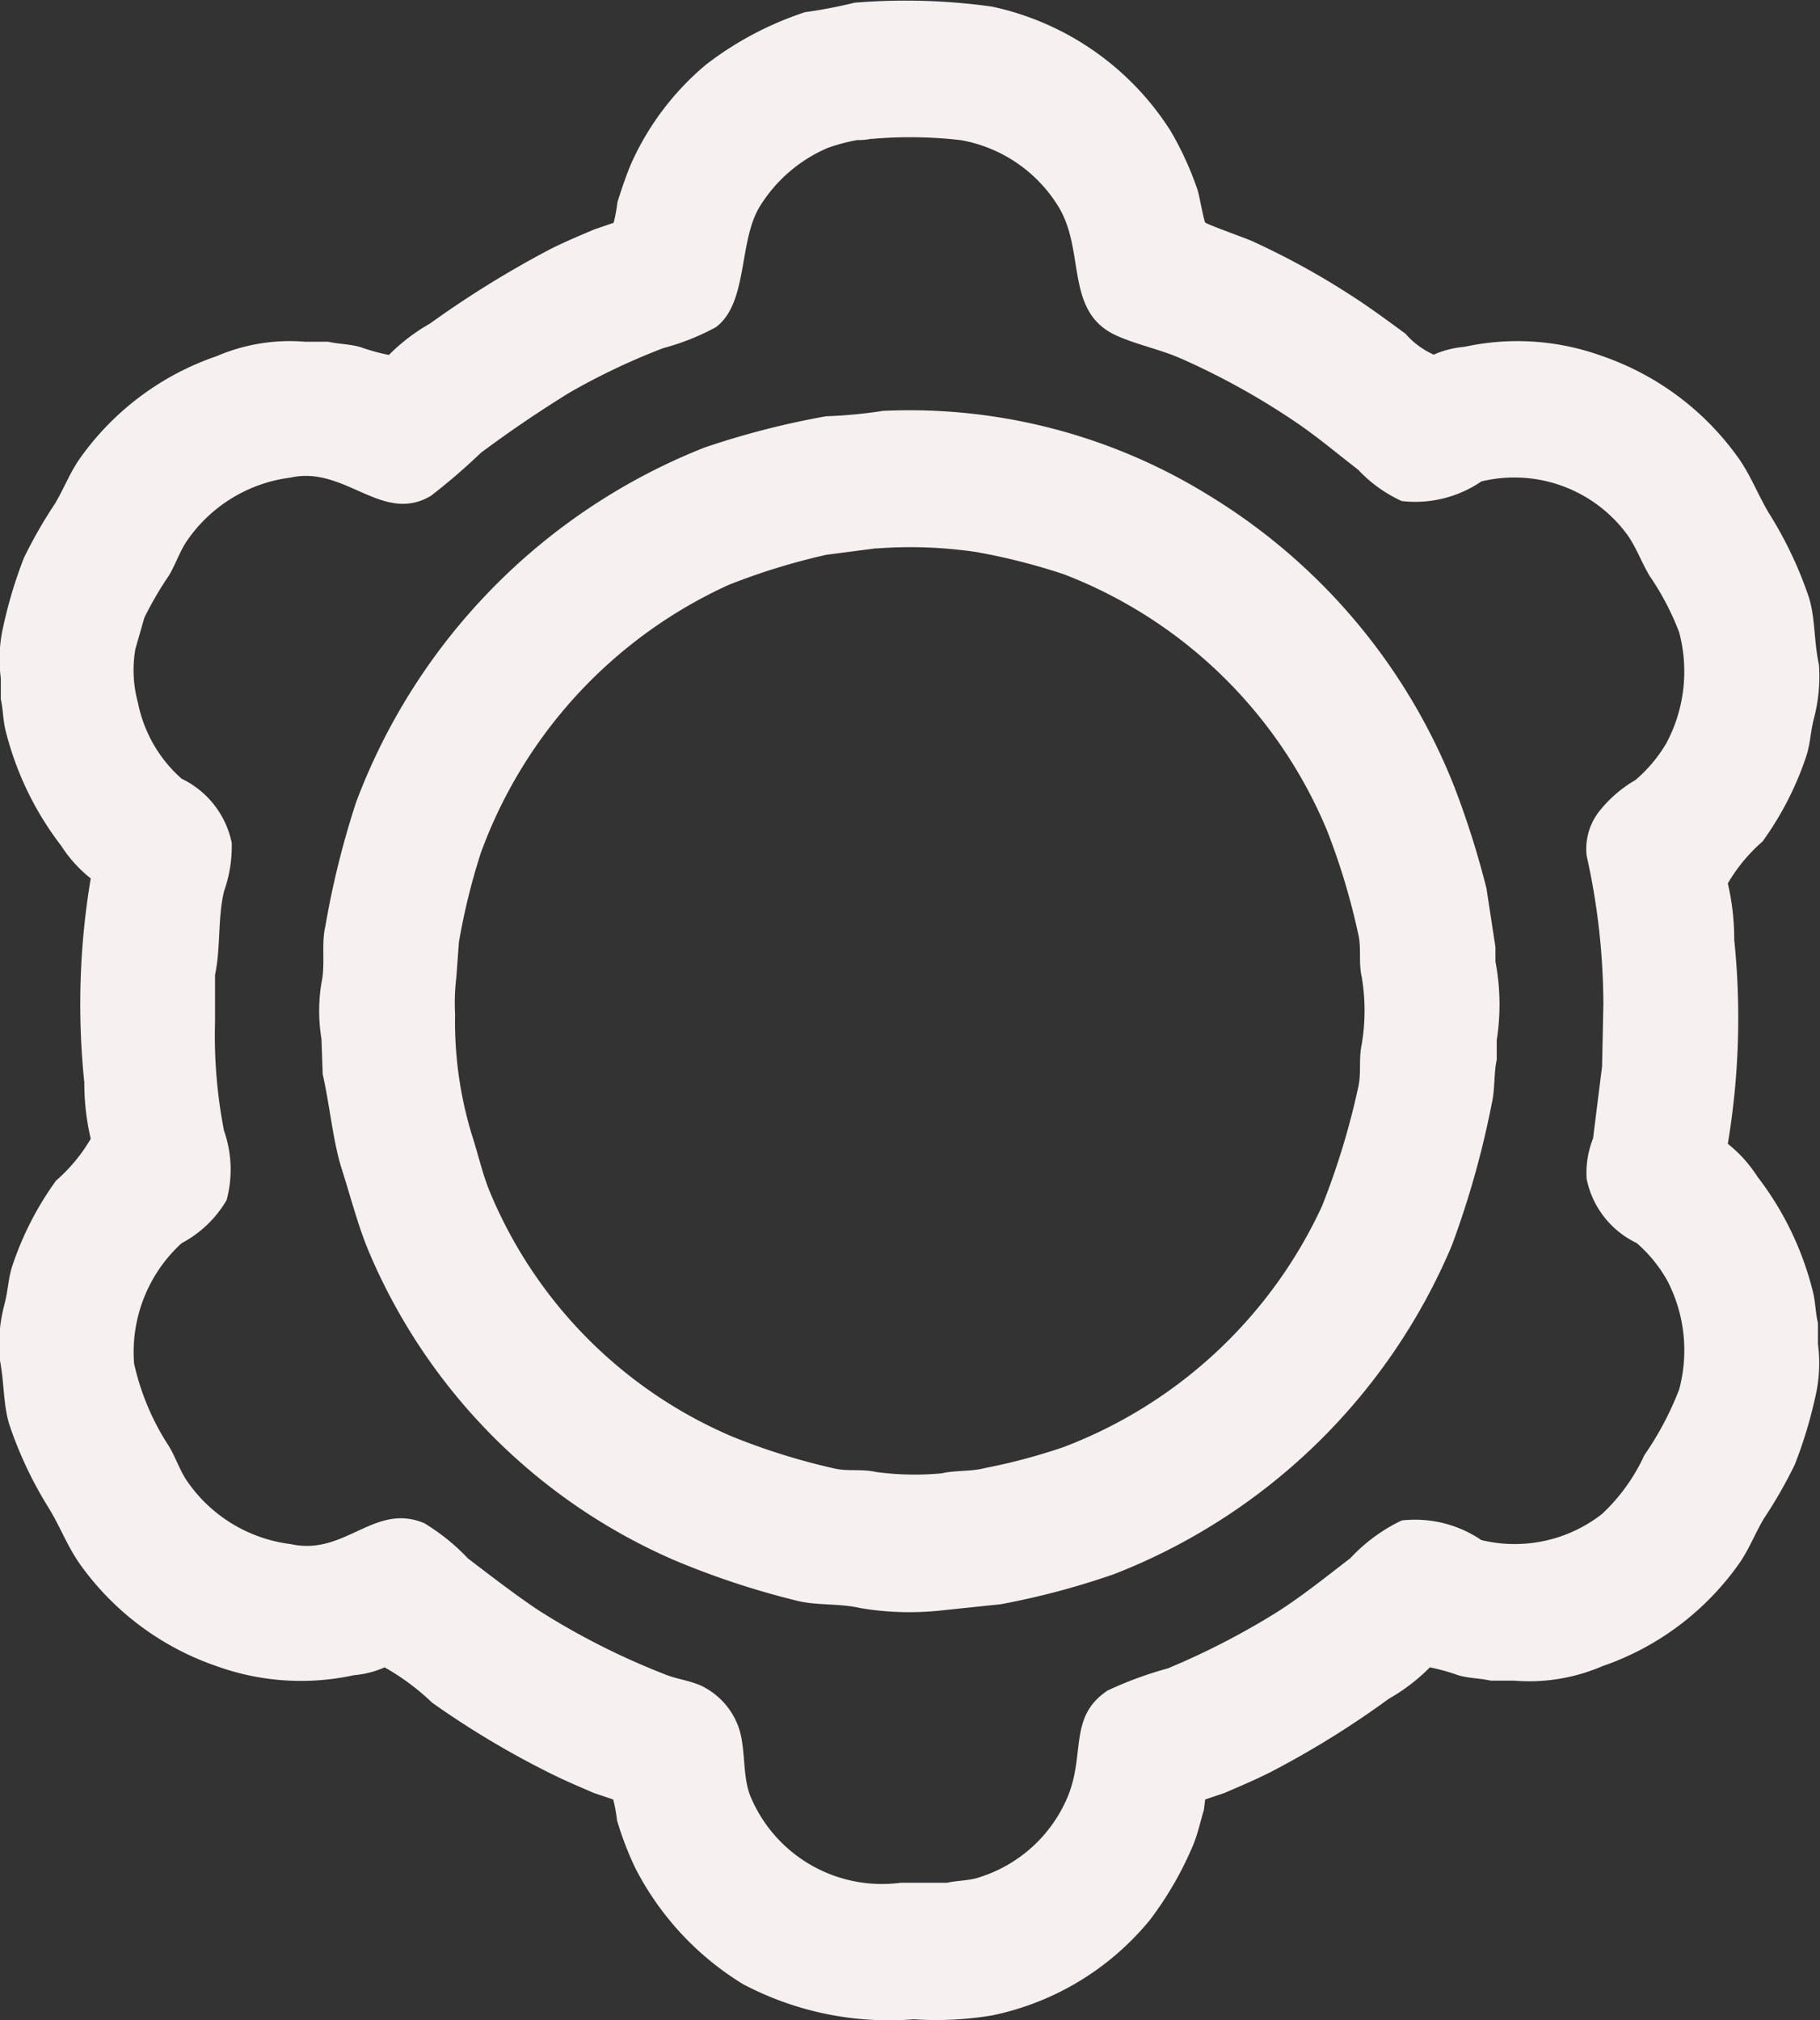
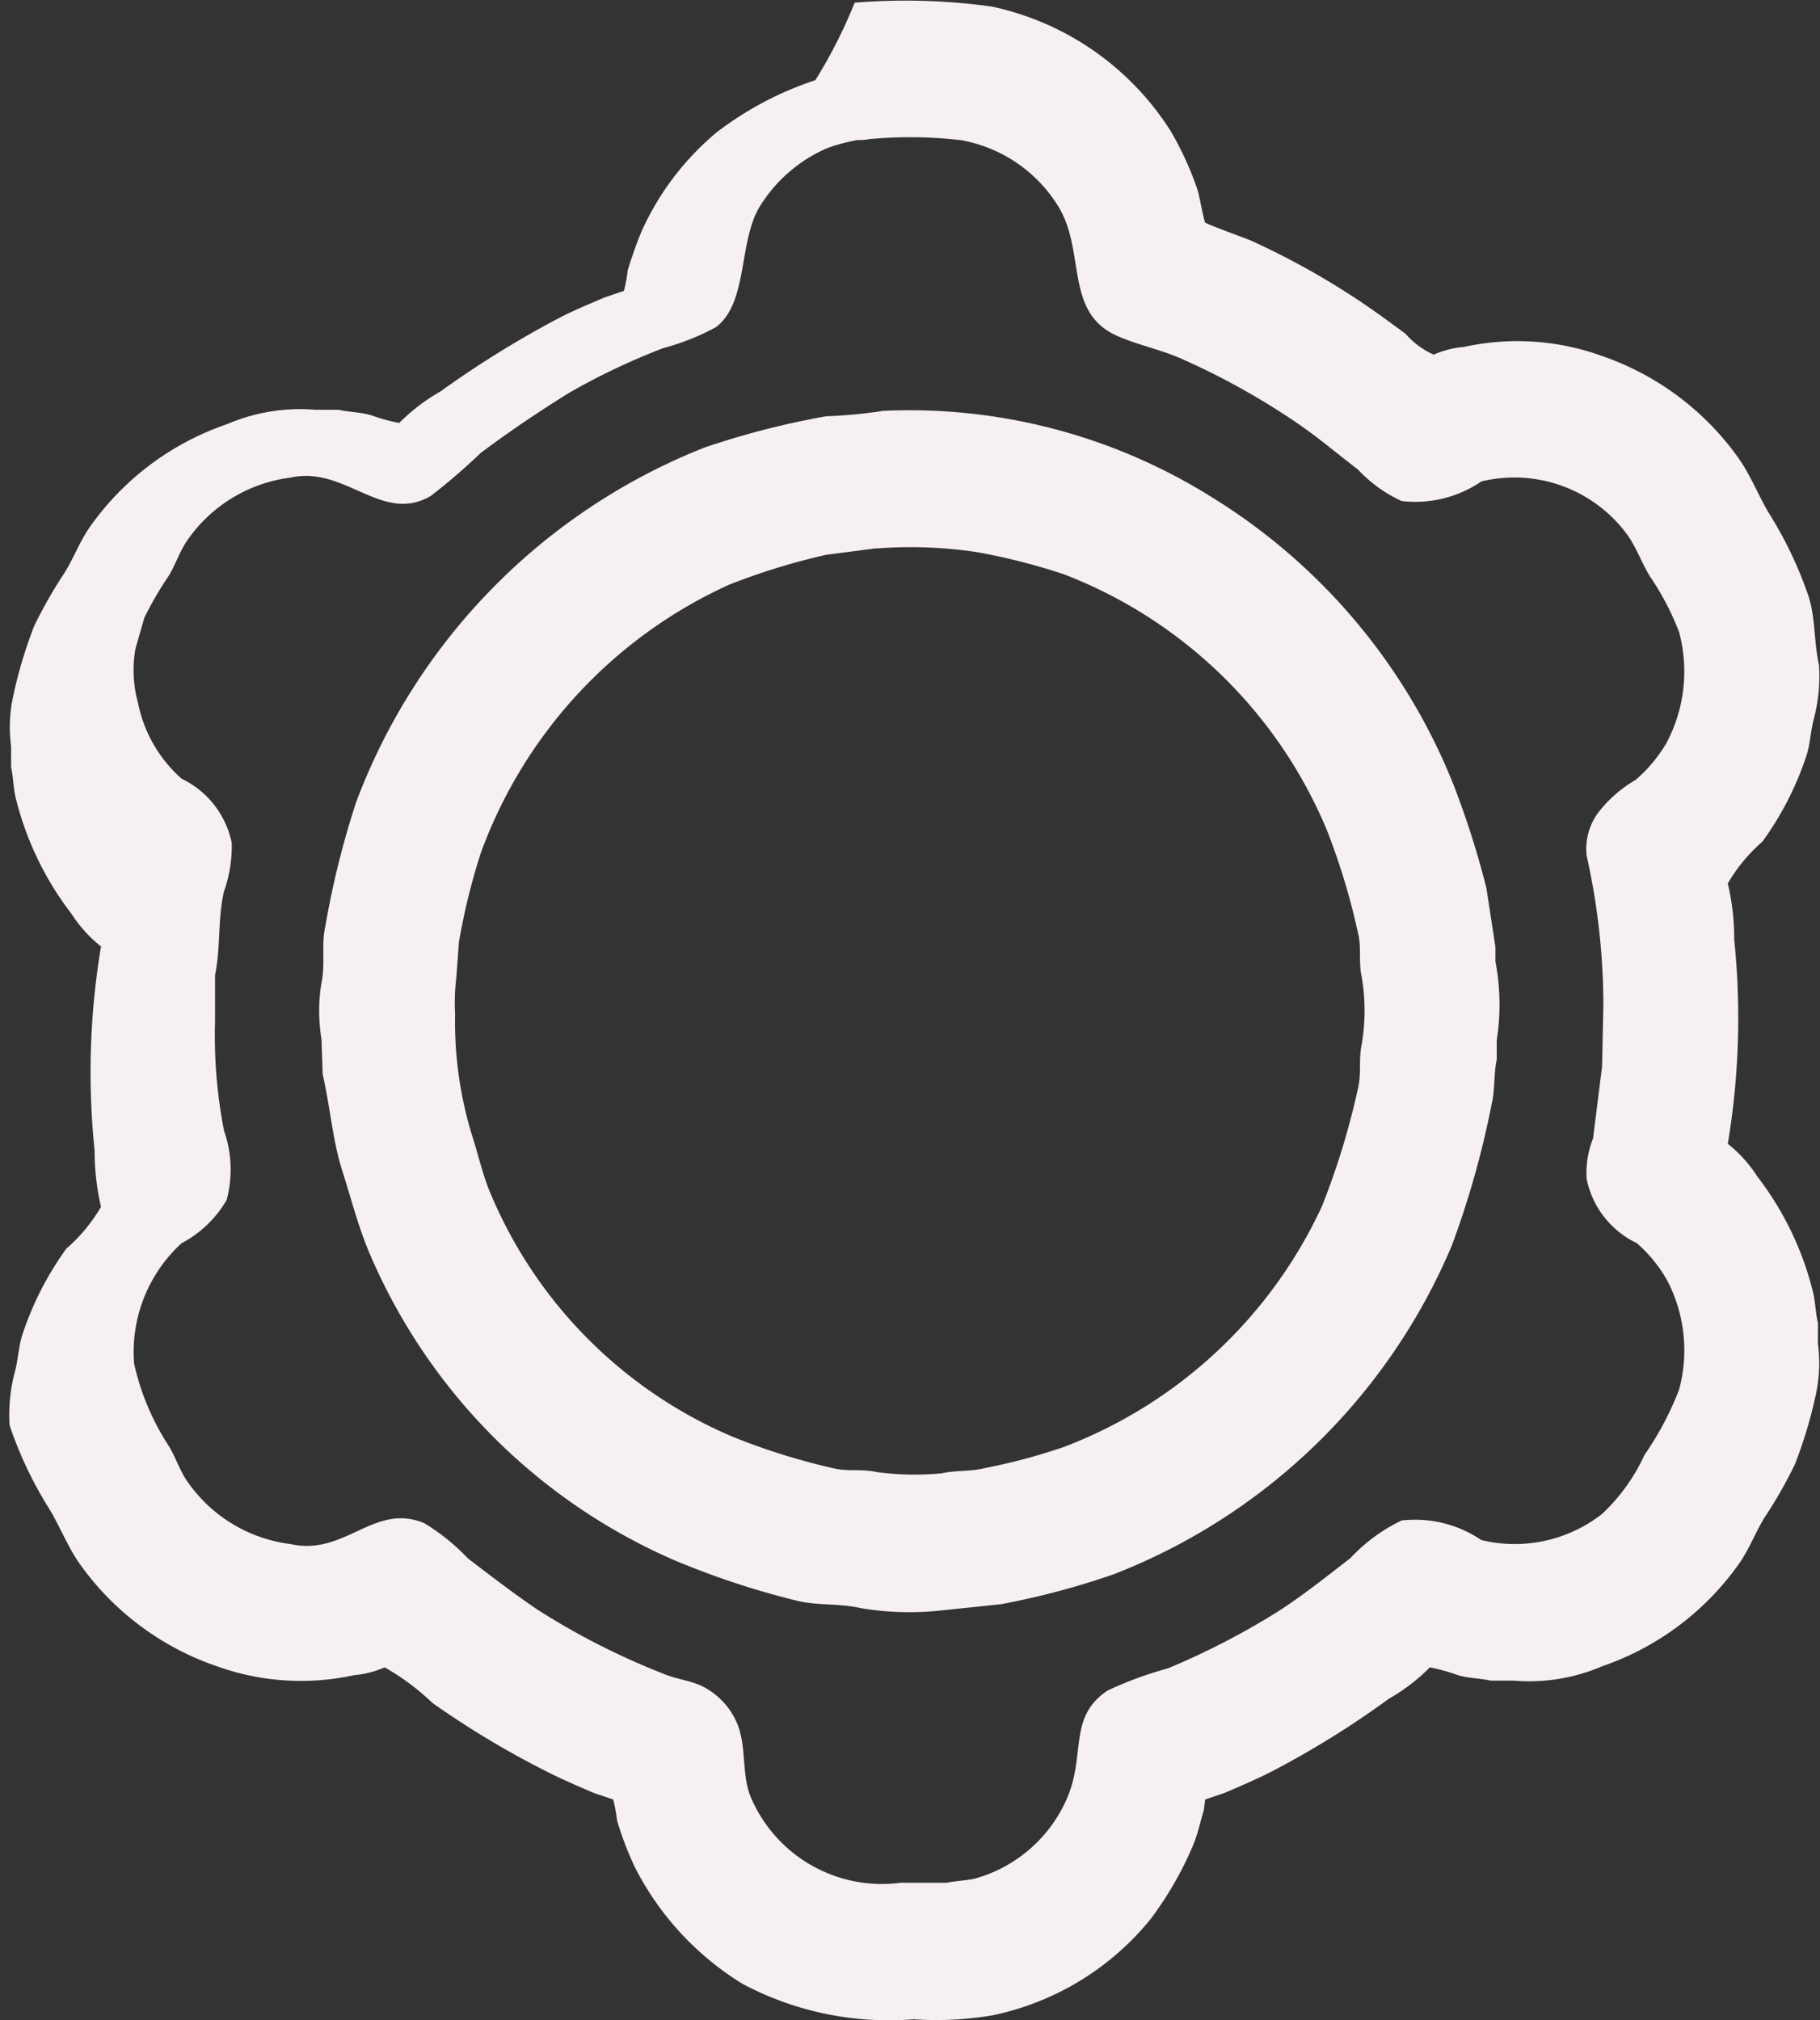
<svg xmlns="http://www.w3.org/2000/svg" width="33.781" height="37.5" viewBox="0 0 33.781 37.5">
  <rect x="0" y="0" width="33.781" height="37.5" fill="#333333" stroke="none" />
  <defs>
    <style>
      .cls-1 {
        fill: #f6f0f0;
        fill-rule: evenodd;
      }
    </style>
  </defs>
-   <path id="feature-setup" class="cls-1" d="M235.488,208.8a11.6,11.6,0,0,1,2.551.073,5.219,5.219,0,0,1,3.313,2.307,5.956,5.956,0,0,1,.5,1.093c0.03,0.084.116,0.573,0.143,0.607s0.753,0.293.858,0.34a14.252,14.252,0,0,1,1.859,1.02c0.338,0.217.675,0.466,1,.705a1.519,1.519,0,0,0,.524.388,1.791,1.791,0,0,1,.572-0.145,4.608,4.608,0,0,1,2.551.17,5.168,5.168,0,0,1,2.55,1.918c0.216,0.313.349,0.664,0.549,1a7.343,7.343,0,0,1,.739,1.554c0.124,0.389.094,0.825,0.19,1.263a3.1,3.1,0,0,1-.095,1c-0.066.256-.065,0.467-0.143,0.7a5.826,5.826,0,0,1-.811,1.579,3.094,3.094,0,0,0-.643.777,4.552,4.552,0,0,1,.119,1.045,14.193,14.193,0,0,1-.119,3.788,2.492,2.492,0,0,1,.548.608,5.764,5.764,0,0,1,1.025,2.113c0.055,0.2.052,0.413,0.1,0.607V233.7a2.74,2.74,0,0,1-.047.972,8.427,8.427,0,0,1-.382,1.263,8.6,8.6,0,0,1-.572,1c-0.166.277-.273,0.565-0.453,0.826a5.154,5.154,0,0,1-2.55,1.919,3.433,3.433,0,0,1-1.645.267h-0.429c-0.19-.044-0.4-0.041-0.6-0.1a3.657,3.657,0,0,0-.525-0.146,3.522,3.522,0,0,1-.762.583,16.966,16.966,0,0,1-2.193,1.36c-0.282.143-.578,0.268-0.859,0.389l-0.357.121-0.024.195c-0.061.2-.108,0.425-0.191,0.631a6.392,6.392,0,0,1-.81,1.409,5.117,5.117,0,0,1-2.932,1.773,6.317,6.317,0,0,1-1.454.072,5.787,5.787,0,0,1-3.171-.655,5.43,5.43,0,0,1-2-2.162,6.114,6.114,0,0,1-.334-0.874,2.893,2.893,0,0,0-.071-0.389l-0.358-.121c-0.281-.121-0.576-0.246-0.858-0.389a16.593,16.593,0,0,1-2.145-1.287,4.375,4.375,0,0,0-.882-0.656,1.8,1.8,0,0,1-.573.146,4.614,4.614,0,0,1-2.55-.17,5.167,5.167,0,0,1-2.551-1.919c-0.215-.313-0.349-0.664-0.548-0.995a7.326,7.326,0,0,1-.739-1.555c-0.125-.389-0.095-0.825-0.191-1.263a3.1,3.1,0,0,1,.1-1c0.066-.256.065-0.466,0.143-0.7a5.838,5.838,0,0,1,.81-1.579,3.1,3.1,0,0,0,.644-0.777,4.543,4.543,0,0,1-.119-1.044,14.119,14.119,0,0,1,.119-3.789,2.491,2.491,0,0,1-.549-0.607,5.8,5.8,0,0,1-1.025-2.113c-0.055-.2-0.051-0.414-0.095-0.607v-0.389a2.688,2.688,0,0,1,.048-0.971,8.357,8.357,0,0,1,.381-1.263,8.611,8.611,0,0,1,.572-1c0.166-.276.274-0.565,0.453-0.826a5.145,5.145,0,0,1,2.551-1.918,3.431,3.431,0,0,1,1.645-.268h0.429c0.185,0.043.4,0.042,0.6,0.1a3.68,3.68,0,0,0,.524.145,3.528,3.528,0,0,1,.763-0.583,18.752,18.752,0,0,1,2.193-1.36c0.277-.145.58-0.269,0.858-0.388l0.358-.122a3.042,3.042,0,0,0,.071-0.388c0.076-.237.163-0.5,0.262-0.729a5.129,5.129,0,0,1,1.383-1.821,6.157,6.157,0,0,1,1.836-.972A9.1,9.1,0,0,0,235.488,208.8Zm0.31,2.526a1.175,1.175,0,0,1-.262.024,3.48,3.48,0,0,0-.548.146,2.751,2.751,0,0,0-1.264,1.093c-0.395.652-.211,1.781-0.81,2.234a4.445,4.445,0,0,1-.978.389,12.4,12.4,0,0,0-1.74.826c-0.567.35-1.117,0.723-1.645,1.117a11.425,11.425,0,0,1-.929.8c-0.9.532-1.59-.565-2.6-0.34a2.747,2.747,0,0,0-1.954,1.215c-0.123.2-.189,0.405-0.31,0.607a6.626,6.626,0,0,0-.453.777c-0.056.194-.111,0.389-0.167,0.583a2.3,2.3,0,0,0,.048,1,2.541,2.541,0,0,0,.81,1.408,1.7,1.7,0,0,1,.93,1.19,2.5,2.5,0,0,1-.143.9c-0.119.5-.059,1.042-0.167,1.554v0.875a9.215,9.215,0,0,0,.167,2.015,2.178,2.178,0,0,1,.048,1.288,2.1,2.1,0,0,1-.835.8,2.737,2.737,0,0,0-.882,2.235,4.633,4.633,0,0,0,.644,1.53c0.121,0.2.187,0.406,0.31,0.607a2.741,2.741,0,0,0,1.954,1.214c1.012,0.225,1.548-.779,2.479-0.388a3.9,3.9,0,0,1,.811.655c0.422,0.322.846,0.65,1.287,0.948a13.485,13.485,0,0,0,2.336,1.19c0.234,0.1.457,0.117,0.692,0.218a1.36,1.36,0,0,1,.715.8c0.129,0.4.059,0.888,0.214,1.263a2.644,2.644,0,0,0,2.789,1.6h0.859c0.191-.043.413-0.037,0.595-0.1a2.634,2.634,0,0,0,1.645-1.5c0.329-.8.01-1.481,0.739-1.968a6.98,6.98,0,0,1,1.121-.412,14.066,14.066,0,0,0,2.026-1.045c0.47-.3.916-0.659,1.359-1a3.164,3.164,0,0,1,.953-0.7,2.19,2.19,0,0,1,1.478.364,2.632,2.632,0,0,0,2.241-.485,3.485,3.485,0,0,0,.786-1.093,5.781,5.781,0,0,0,.644-1.215,2.808,2.808,0,0,0-.215-2.015,2.62,2.62,0,0,0-.572-0.705,1.69,1.69,0,0,1-.929-1.19,1.722,1.722,0,0,1,.119-0.753q0.083-.667.167-1.336l0.024-1.141a12.76,12.76,0,0,0-.31-2.769,1.129,1.129,0,0,1,.214-0.8,2.359,2.359,0,0,1,.692-0.607,2.692,2.692,0,0,0,.572-0.681,2.829,2.829,0,0,0,.238-2.064,4.99,4.99,0,0,0-.548-1.044c-0.15-.251-0.242-0.517-0.406-0.753a2.6,2.6,0,0,0-2.717-1,2.176,2.176,0,0,1-1.478.364,2.573,2.573,0,0,1-.81-0.583c-0.38-.291-0.748-0.605-1.145-0.874a13.56,13.56,0,0,0-2.145-1.19c-0.384-.168-0.772-0.242-1.168-0.413-1-.429-0.592-1.561-1.1-2.4a2.671,2.671,0,0,0-1.811-1.239A8.193,8.193,0,0,0,235.8,211.329Zm0.191,5.052a10.569,10.569,0,0,1,6.126,1.6,11.092,11.092,0,0,1,4.5,5.368,16.313,16.313,0,0,1,.6,1.894q0.084,0.548.167,1.093v0.267a4.265,4.265,0,0,1,.024,1.458v0.364c-0.058.261-.029,0.551-0.095,0.826a16.852,16.852,0,0,1-.739,2.623,11.227,11.227,0,0,1-6.27,6.1,14.505,14.505,0,0,1-2.1.558l-1.168.122a5.457,5.457,0,0,1-1.431-.049c-0.41-.095-0.827-0.042-1.215-0.145a15.186,15.186,0,0,1-2.265-.753,10.84,10.84,0,0,1-5.626-5.659c-0.22-.51-0.344-1.014-0.524-1.579-0.171-.535-0.22-1.166-0.358-1.773q-0.012-.327-0.023-0.656a3.181,3.181,0,0,1,0-1.044c0.074-.337-0.006-0.719.071-1.044a16.189,16.189,0,0,1,.572-2.308,11.374,11.374,0,0,1,6.46-6.581,15.262,15.262,0,0,1,2.265-.583A8.971,8.971,0,0,0,235.989,216.381Zm-0.1,2.55-0.929.121a12.192,12.192,0,0,0-1.812.559,8.761,8.761,0,0,0-4.6,4.979,12.111,12.111,0,0,0-.405,1.651l-0.048.656a3.924,3.924,0,0,0-.023.68,7.2,7.2,0,0,0,.309,2.234c0.132,0.405.2,0.751,0.358,1.118a8.461,8.461,0,0,0,4.482,4.493,12.188,12.188,0,0,0,1.859.583c0.273,0.07.521,0.008,0.81,0.073a5.342,5.342,0,0,0,1.216.024c0.256-.06.545-0.029,0.811-0.1a10.9,10.9,0,0,0,1.454-.389,8.683,8.683,0,0,0,4.791-4.469,14.015,14.015,0,0,0,.668-2.186c0.069-.277.008-0.531,0.071-0.825a3.761,3.761,0,0,0,0-1.239c-0.066-.293,0-0.548-0.071-0.826a12.6,12.6,0,0,0-.572-1.894,8.653,8.653,0,0,0-4.887-4.761,11.568,11.568,0,0,0-1.621-.412A8.3,8.3,0,0,0,235.893,218.931Z" transform="translate(-219.625 -208.75)" />
+   <path id="feature-setup" class="cls-1" d="M235.488,208.8a11.6,11.6,0,0,1,2.551.073,5.219,5.219,0,0,1,3.313,2.307,5.956,5.956,0,0,1,.5,1.093c0.03,0.084.116,0.573,0.143,0.607s0.753,0.293.858,0.34a14.252,14.252,0,0,1,1.859,1.02c0.338,0.217.675,0.466,1,.705a1.519,1.519,0,0,0,.524.388,1.791,1.791,0,0,1,.572-0.145,4.608,4.608,0,0,1,2.551.17,5.168,5.168,0,0,1,2.55,1.918c0.216,0.313.349,0.664,0.549,1a7.343,7.343,0,0,1,.739,1.554c0.124,0.389.094,0.825,0.19,1.263a3.1,3.1,0,0,1-.095,1c-0.066.256-.065,0.467-0.143,0.7a5.826,5.826,0,0,1-.811,1.579,3.094,3.094,0,0,0-.643.777,4.552,4.552,0,0,1,.119,1.045,14.193,14.193,0,0,1-.119,3.788,2.492,2.492,0,0,1,.548.608,5.764,5.764,0,0,1,1.025,2.113c0.055,0.2.052,0.413,0.1,0.607V233.7a2.74,2.74,0,0,1-.047.972,8.427,8.427,0,0,1-.382,1.263,8.6,8.6,0,0,1-.572,1c-0.166.277-.273,0.565-0.453,0.826a5.154,5.154,0,0,1-2.55,1.919,3.433,3.433,0,0,1-1.645.267h-0.429c-0.19-.044-0.4-0.041-0.6-0.1a3.657,3.657,0,0,0-.525-0.146,3.522,3.522,0,0,1-.762.583,16.966,16.966,0,0,1-2.193,1.36c-0.282.143-.578,0.268-0.859,0.389l-0.357.121-0.024.195c-0.061.2-.108,0.425-0.191,0.631a6.392,6.392,0,0,1-.81,1.409,5.117,5.117,0,0,1-2.932,1.773,6.317,6.317,0,0,1-1.454.072,5.787,5.787,0,0,1-3.171-.655,5.43,5.43,0,0,1-2-2.162,6.114,6.114,0,0,1-.334-0.874,2.893,2.893,0,0,0-.071-0.389l-0.358-.121c-0.281-.121-0.576-0.246-0.858-0.389a16.593,16.593,0,0,1-2.145-1.287,4.375,4.375,0,0,0-.882-0.656,1.8,1.8,0,0,1-.573.146,4.614,4.614,0,0,1-2.55-.17,5.167,5.167,0,0,1-2.551-1.919c-0.215-.313-0.349-0.664-0.548-0.995a7.326,7.326,0,0,1-.739-1.555a3.1,3.1,0,0,1,.1-1c0.066-.256.065-0.466,0.143-0.7a5.838,5.838,0,0,1,.81-1.579,3.1,3.1,0,0,0,.644-0.777,4.543,4.543,0,0,1-.119-1.044,14.119,14.119,0,0,1,.119-3.789,2.491,2.491,0,0,1-.549-0.607,5.8,5.8,0,0,1-1.025-2.113c-0.055-.2-0.051-0.414-0.095-0.607v-0.389a2.688,2.688,0,0,1,.048-0.971,8.357,8.357,0,0,1,.381-1.263,8.611,8.611,0,0,1,.572-1c0.166-.276.274-0.565,0.453-0.826a5.145,5.145,0,0,1,2.551-1.918,3.431,3.431,0,0,1,1.645-.268h0.429c0.185,0.043.4,0.042,0.6,0.1a3.68,3.68,0,0,0,.524.145,3.528,3.528,0,0,1,.763-0.583,18.752,18.752,0,0,1,2.193-1.36c0.277-.145.58-0.269,0.858-0.388l0.358-.122a3.042,3.042,0,0,0,.071-0.388c0.076-.237.163-0.5,0.262-0.729a5.129,5.129,0,0,1,1.383-1.821,6.157,6.157,0,0,1,1.836-.972A9.1,9.1,0,0,0,235.488,208.8Zm0.31,2.526a1.175,1.175,0,0,1-.262.024,3.48,3.48,0,0,0-.548.146,2.751,2.751,0,0,0-1.264,1.093c-0.395.652-.211,1.781-0.81,2.234a4.445,4.445,0,0,1-.978.389,12.4,12.4,0,0,0-1.74.826c-0.567.35-1.117,0.723-1.645,1.117a11.425,11.425,0,0,1-.929.8c-0.9.532-1.59-.565-2.6-0.34a2.747,2.747,0,0,0-1.954,1.215c-0.123.2-.189,0.405-0.31,0.607a6.626,6.626,0,0,0-.453.777c-0.056.194-.111,0.389-0.167,0.583a2.3,2.3,0,0,0,.048,1,2.541,2.541,0,0,0,.81,1.408,1.7,1.7,0,0,1,.93,1.19,2.5,2.5,0,0,1-.143.9c-0.119.5-.059,1.042-0.167,1.554v0.875a9.215,9.215,0,0,0,.167,2.015,2.178,2.178,0,0,1,.048,1.288,2.1,2.1,0,0,1-.835.8,2.737,2.737,0,0,0-.882,2.235,4.633,4.633,0,0,0,.644,1.53c0.121,0.2.187,0.406,0.31,0.607a2.741,2.741,0,0,0,1.954,1.214c1.012,0.225,1.548-.779,2.479-0.388a3.9,3.9,0,0,1,.811.655c0.422,0.322.846,0.65,1.287,0.948a13.485,13.485,0,0,0,2.336,1.19c0.234,0.1.457,0.117,0.692,0.218a1.36,1.36,0,0,1,.715.8c0.129,0.4.059,0.888,0.214,1.263a2.644,2.644,0,0,0,2.789,1.6h0.859c0.191-.043.413-0.037,0.595-0.1a2.634,2.634,0,0,0,1.645-1.5c0.329-.8.01-1.481,0.739-1.968a6.98,6.98,0,0,1,1.121-.412,14.066,14.066,0,0,0,2.026-1.045c0.47-.3.916-0.659,1.359-1a3.164,3.164,0,0,1,.953-0.7,2.19,2.19,0,0,1,1.478.364,2.632,2.632,0,0,0,2.241-.485,3.485,3.485,0,0,0,.786-1.093,5.781,5.781,0,0,0,.644-1.215,2.808,2.808,0,0,0-.215-2.015,2.62,2.62,0,0,0-.572-0.705,1.69,1.69,0,0,1-.929-1.19,1.722,1.722,0,0,1,.119-0.753q0.083-.667.167-1.336l0.024-1.141a12.76,12.76,0,0,0-.31-2.769,1.129,1.129,0,0,1,.214-0.8,2.359,2.359,0,0,1,.692-0.607,2.692,2.692,0,0,0,.572-0.681,2.829,2.829,0,0,0,.238-2.064,4.99,4.99,0,0,0-.548-1.044c-0.15-.251-0.242-0.517-0.406-0.753a2.6,2.6,0,0,0-2.717-1,2.176,2.176,0,0,1-1.478.364,2.573,2.573,0,0,1-.81-0.583c-0.38-.291-0.748-0.605-1.145-0.874a13.56,13.56,0,0,0-2.145-1.19c-0.384-.168-0.772-0.242-1.168-0.413-1-.429-0.592-1.561-1.1-2.4a2.671,2.671,0,0,0-1.811-1.239A8.193,8.193,0,0,0,235.8,211.329Zm0.191,5.052a10.569,10.569,0,0,1,6.126,1.6,11.092,11.092,0,0,1,4.5,5.368,16.313,16.313,0,0,1,.6,1.894q0.084,0.548.167,1.093v0.267a4.265,4.265,0,0,1,.024,1.458v0.364c-0.058.261-.029,0.551-0.095,0.826a16.852,16.852,0,0,1-.739,2.623,11.227,11.227,0,0,1-6.27,6.1,14.505,14.505,0,0,1-2.1.558l-1.168.122a5.457,5.457,0,0,1-1.431-.049c-0.41-.095-0.827-0.042-1.215-0.145a15.186,15.186,0,0,1-2.265-.753,10.84,10.84,0,0,1-5.626-5.659c-0.22-.51-0.344-1.014-0.524-1.579-0.171-.535-0.22-1.166-0.358-1.773q-0.012-.327-0.023-0.656a3.181,3.181,0,0,1,0-1.044c0.074-.337-0.006-0.719.071-1.044a16.189,16.189,0,0,1,.572-2.308,11.374,11.374,0,0,1,6.46-6.581,15.262,15.262,0,0,1,2.265-.583A8.971,8.971,0,0,0,235.989,216.381Zm-0.1,2.55-0.929.121a12.192,12.192,0,0,0-1.812.559,8.761,8.761,0,0,0-4.6,4.979,12.111,12.111,0,0,0-.405,1.651l-0.048.656a3.924,3.924,0,0,0-.023.68,7.2,7.2,0,0,0,.309,2.234c0.132,0.405.2,0.751,0.358,1.118a8.461,8.461,0,0,0,4.482,4.493,12.188,12.188,0,0,0,1.859.583c0.273,0.07.521,0.008,0.81,0.073a5.342,5.342,0,0,0,1.216.024c0.256-.06.545-0.029,0.811-0.1a10.9,10.9,0,0,0,1.454-.389,8.683,8.683,0,0,0,4.791-4.469,14.015,14.015,0,0,0,.668-2.186c0.069-.277.008-0.531,0.071-0.825a3.761,3.761,0,0,0,0-1.239c-0.066-.293,0-0.548-0.071-0.826a12.6,12.6,0,0,0-.572-1.894,8.653,8.653,0,0,0-4.887-4.761,11.568,11.568,0,0,0-1.621-.412A8.3,8.3,0,0,0,235.893,218.931Z" transform="translate(-219.625 -208.75)" />
</svg>